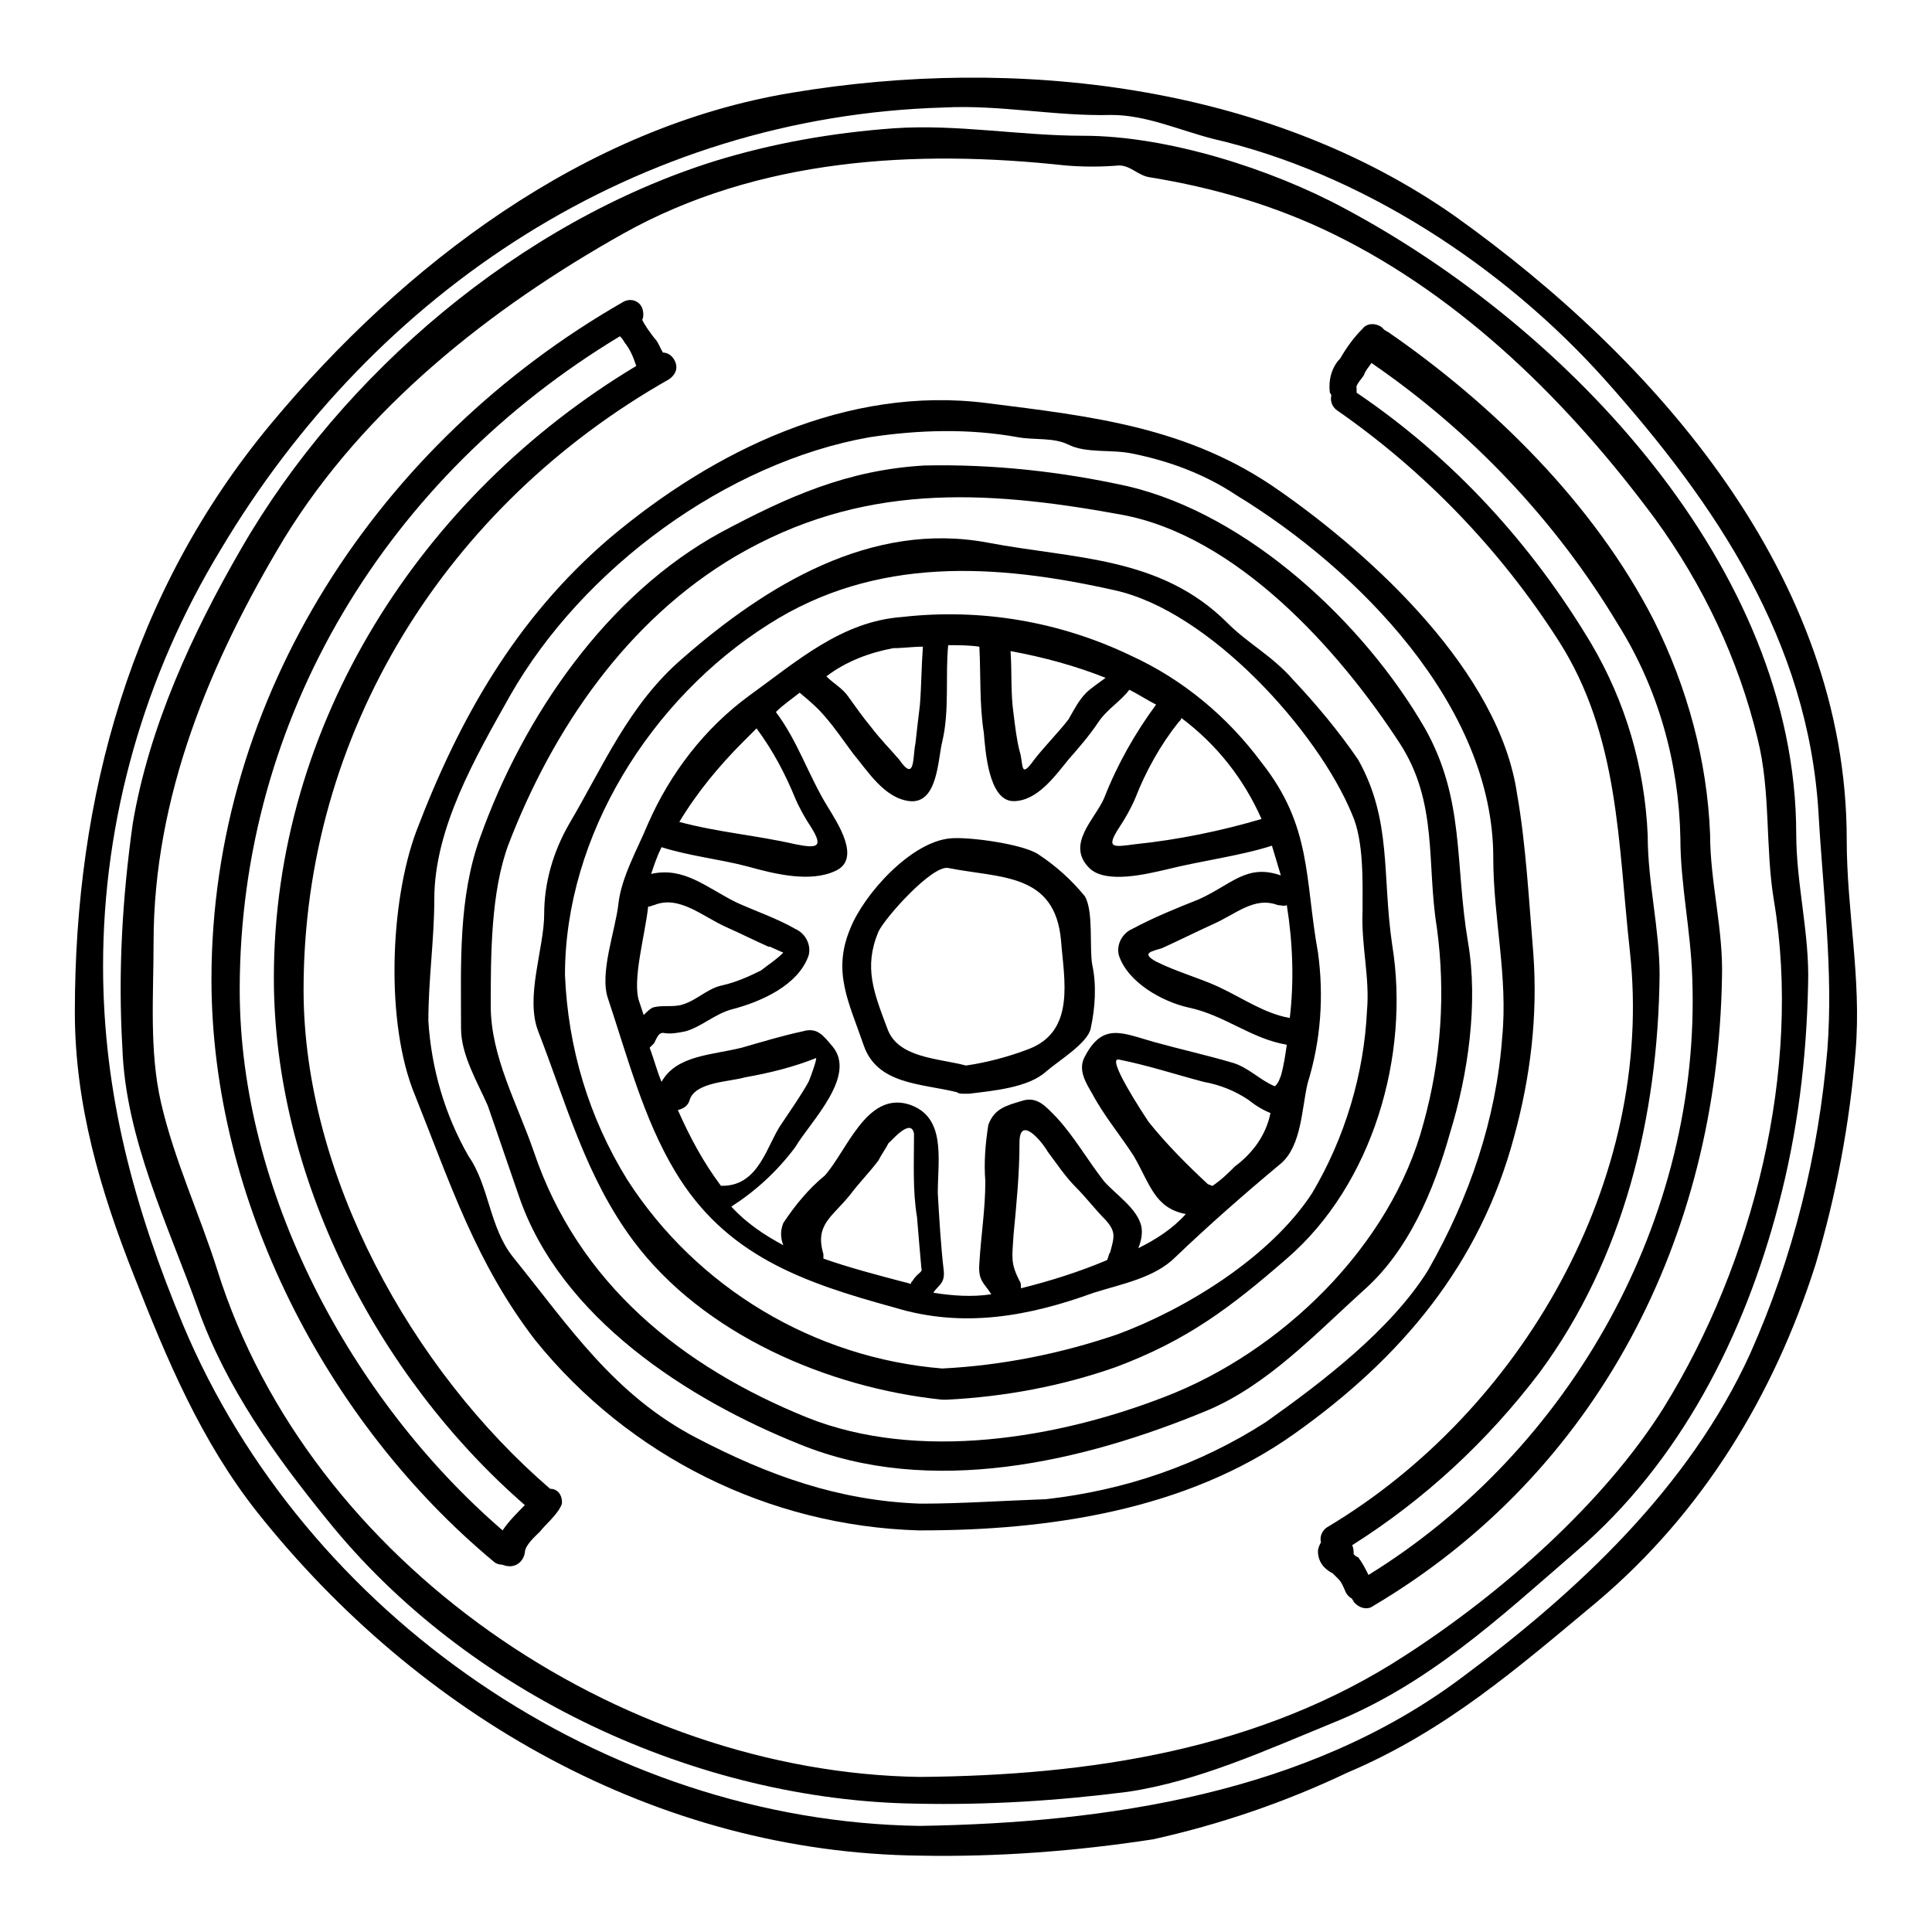
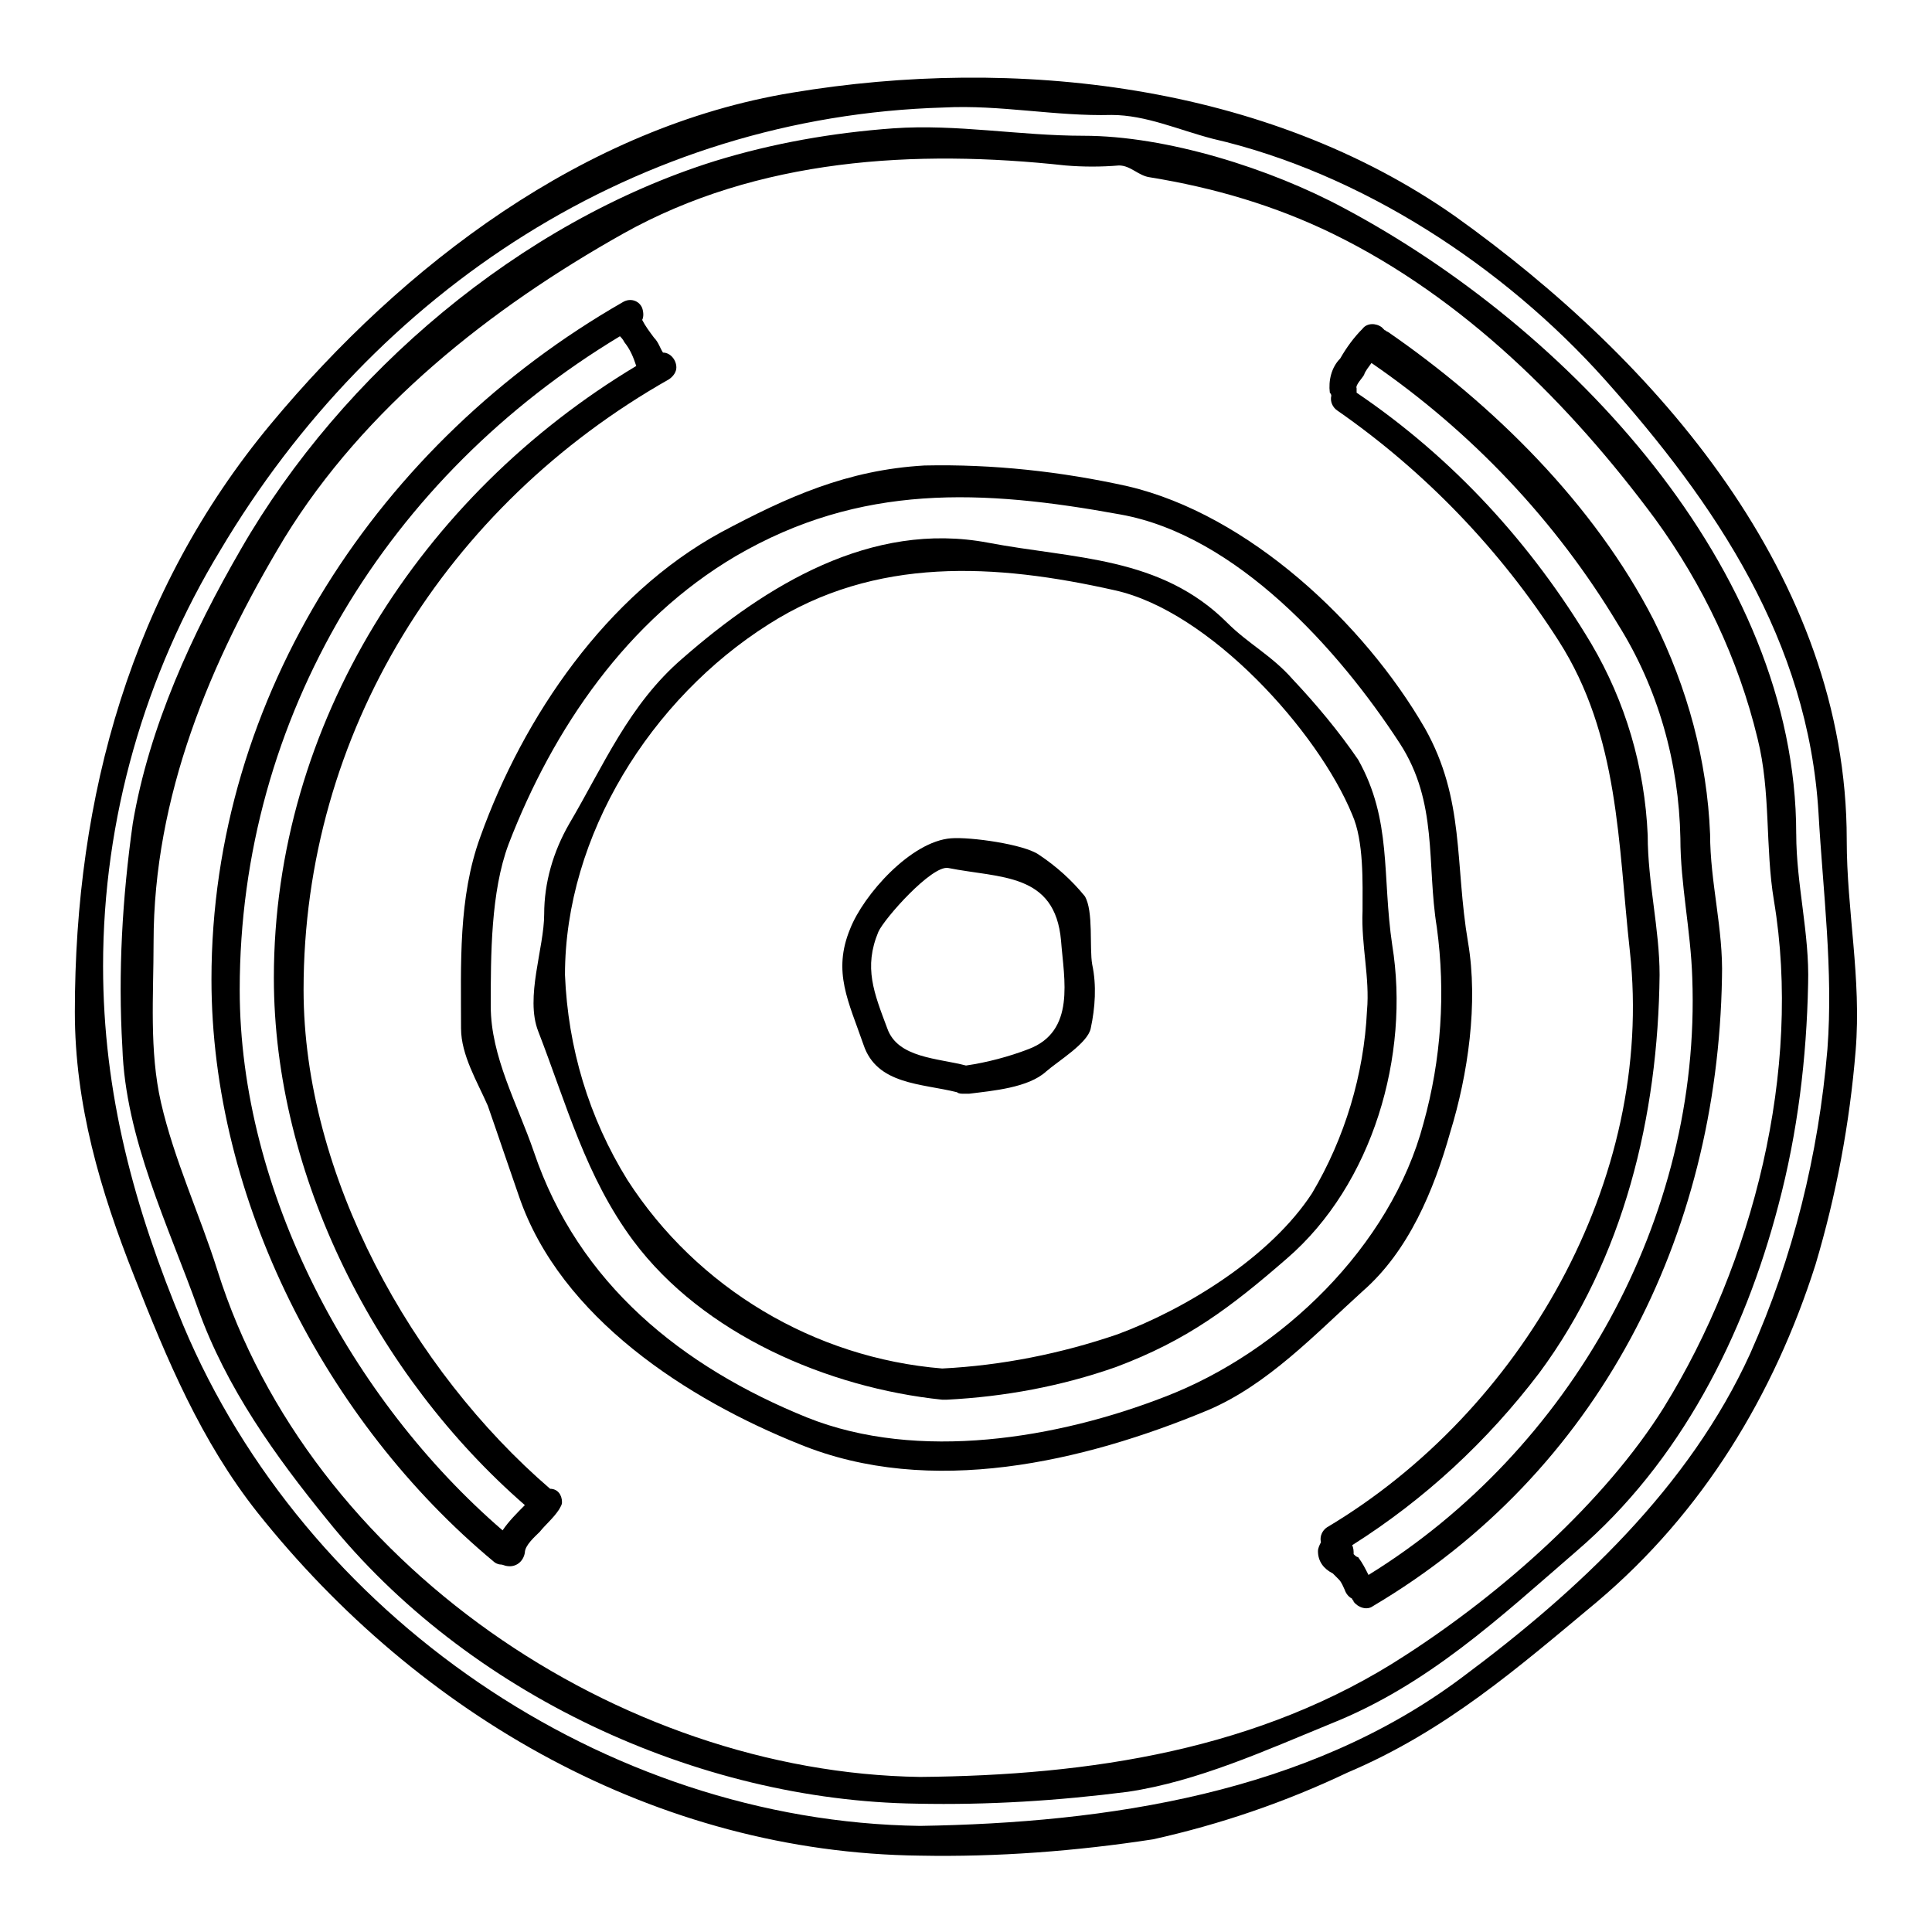
<svg xmlns="http://www.w3.org/2000/svg" fill="#000000" width="800px" height="800px" version="1.1" viewBox="144 144 512 512">
  <g>
    <path d="m633.4 366.54c0 18.895 3.938 36.605 2.363 55.891s-5.117 38.18-10.629 56.68c-11.02 34.637-29.914 65.73-57.859 89.348-21.254 17.711-40.148 34.242-66.125 45.266-16.531 7.871-33.852 13.777-51.562 17.711-20.469 3.148-41.328 4.723-61.797 4.328-69.668-0.789-132.64-37-175.55-90.922-14.953-18.895-24.004-40.539-32.664-62.582-9.055-22.828-15.742-45.656-15.742-70.062 0-57.07 14.957-111.39 51.957-155.87 35.027-42.113 83.047-78.719 138.15-87.77 59.039-9.84 125.56-2.363 175.55 32.668 53.531 38.18 103.91 95.645 103.91 165.31zm-5.113 55.496c1.574-20.859-1.18-41.723-2.363-62.582-2.754-45.656-27.16-81.867-56.68-114.93-26.766-29.914-64.551-54.711-103.91-63.762-9.055-2.363-17.711-6.297-26.766-6.297-14.957 0.391-29.52-2.758-44.477-1.973-81.082 2.363-150.75 48.414-191.68 117.29-20.074 33.062-31.094 71.242-31.094 110.21 0 33.852 8.266 64.156 21.254 95.25 32.273 76.754 111.39 131.46 195.23 132.64 49.594-0.789 102.73-8.66 143.66-39.359 30.699-22.828 60.223-50.383 76.359-85.805 11.414-25.586 18.105-52.746 20.469-80.691z" />
    <path d="m620.02 364.97c0 13.383 3.543 26.371 3.148 39.754-0.395 19.68-2.754 39.359-7.871 58.648-9.055 34.637-25.977 68.094-53.531 91.711-20.469 17.711-39.359 35.426-64.945 45.656-17.32 7.086-35.426 15.352-53.922 18.105-18.5 2.363-37 3.543-55.891 3.148-58.254-0.789-119.26-29.125-156.26-75.18-13.777-16.926-26.766-35.031-34.242-55.891-7.871-22.043-19.285-45.266-20.074-69.273-1.18-20.074 0-39.754 2.754-59.434 4.328-25.586 15.742-50.383 28.734-72.816 26.766-46.445 73.996-86.594 125.56-102.73 15.352-4.723 31.094-7.477 47.23-8.66 16.926-1.18 33.457 1.969 50.383 1.969 22.043 0 49.594 8.66 69.273 19.285 59.035 31.488 119.65 95.25 119.65 165.71zm-35.031 151.93c23.617-38.18 36.605-89.348 29.125-134.22-2.363-14.168-0.789-28.734-4.328-42.902-5.117-21.254-14.562-40.934-27.16-58.254-22.434-30.309-50.773-58.648-85.41-75.57-15.352-7.477-31.488-12.203-48.414-14.957-3.148-0.395-5.117-3.148-8.266-3.148-4.723 0.395-9.445 0.395-14.168 0-39.754-4.328-81.477-1.969-117.29 18.105-35.031 19.68-68.488 46.051-89.742 80.688-19.68 32.668-34.637 68.488-34.637 107.06 0 14.168-1.18 28.734 1.969 42.508 3.543 15.352 10.234 29.52 14.957 44.477 24.402 77.539 106.27 133.04 186.17 134.22 44.871-0.395 90.133-7.086 128.71-32.273 25.586-16.531 52.742-40.539 68.488-65.73z" />
    <path d="m597.19 364.97c0 12.988 3.543 25.191 3.148 38.18-1.18 68.488-32.668 131.07-92.496 166.49-1.574 1.18-3.938 0.395-5.117-1.18 0-0.395-0.395-0.395-0.395-0.789-0.789-0.395-1.574-1.18-1.969-2.363-0.395-0.789-0.789-1.969-1.574-2.754-0.395-0.395-0.789-0.789-1.18-1.18l-0.395-0.395c-2.363-1.18-3.938-3.148-3.938-5.902 0-0.789 0.395-1.574 0.789-2.363-0.395-1.574 0.395-3.148 1.574-3.938 51.562-30.699 86.984-92.102 80.293-152.72-3.148-28.34-2.754-57.07-18.895-82.262-15.352-24.008-35.426-44.871-58.648-61.008-1.18-0.789-1.969-2.363-1.574-3.938 0 0 0-0.395-0.395-0.789-0.395-3.148 0.395-6.691 2.754-9.055 1.574-2.754 3.543-5.512 5.902-7.871 1.18-1.574 3.543-1.574 5.117-0.395 0.395 0.395 0.395 0.395 0.789 0.789 0.395 0 0.395 0.395 0.789 0.395 27.945 19.285 54.711 45.656 70.453 76.359 9.062 18.109 14.18 37.395 14.965 56.684zm-90.527 196.41c53.531-33.062 88.168-94.465 85.805-158.23-0.395-12.594-3.148-24.797-3.148-37-0.395-20.074-5.902-39.754-16.531-56.68-16.531-27.551-38.965-51.168-65.336-69.273-0.789 1.18-1.574 1.969-1.969 3.148-0.395 0.789-2.363 2.754-1.969 3.543v1.18c25.586 17.32 46.445 40.148 62.188 66.52 9.055 15.352 14.168 32.668 14.957 50.773 0 12.594 3.148 24.797 3.148 37-0.395 37.391-9.445 75.18-31.883 105.48-13.773 18.105-30.305 33.457-49.59 45.66 0.395 0.789 0.395 1.574 0.395 2.363 0.395 0.395 0.789 0.789 1.18 0.789 1.18 1.57 1.969 3.144 2.754 4.719z" />
-     <path d="m550.36 396.85c1.18 16.531-0.789 32.668-5.117 48.414-9.055 33.852-29.914 58.648-58.254 78.719-28.734 20.469-65.73 25.586-98.793 25.586h-0.395-0.395c-39.754-1.18-76.754-19.68-101.55-50.383-15.742-20.469-22.434-41.328-31.883-64.945-7.871-18.895-6.691-51.168 0.395-70.062 11.414-29.914 26.371-56.285 51.168-77.539 27.551-23.223 62.977-40.539 99.977-35.816 27.945 3.543 53.531 6.297 77.539 23.223 24.797 17.32 58.254 48.02 62.977 80.293 2.363 13.383 3.148 28.34 4.332 42.512zm-8.266 22.039c1.574-16.137-2.363-31.488-2.363-47.625 0-40.148-35.816-76.359-68.094-96.039-8.266-5.512-17.711-9.055-27.551-11.02-5.512-1.18-12.203 0-16.926-2.363-3.938-1.969-9.055-1.18-13.383-1.969-12.988-2.363-26.371-1.969-39.359 0-37.785 6.691-75.965 34.637-95.25 68.488-9.055 16.137-20.074 35.031-20.074 53.922 0 10.629-1.574 21.254-1.574 32.273 0.789 12.594 4.328 24.797 10.629 35.816 5.512 7.871 5.512 18.895 11.809 26.766 14.957 18.5 26.766 36.605 48.805 48.02 18.895 9.84 37.391 16.531 59.039 17.32h0.395 0.395c9.84 0 21.648-0.789 32.668-1.18 20.859-2.363 40.539-9.055 58.254-20.469 14.957-10.629 33.062-24.402 42.902-40.148 11.02-19.285 18.105-40.145 19.68-61.793z" />
    <path d="m533.04 393.7c2.754 16.137 0 35.031-4.723 50.383-4.328 15.352-11.02 31.488-23.223 42.117-12.594 11.414-25.191 24.797-40.934 31.488-33.062 13.777-73.602 23.223-108.24 9.055-29.52-11.809-63.371-33.457-74.391-65.73-2.754-7.871-5.512-16.137-8.266-24.008-2.754-6.305-7.082-13.391-7.082-20.473 0-16.926-0.789-34.637 5.117-50.773 11.414-31.883 33.457-64.156 63.762-80.688 17.711-9.445 33.457-16.531 53.922-17.711 18.105-0.395 36.211 1.574 53.922 5.512 31.883 7.473 62.586 36.207 78.723 64.152 10.629 18.891 7.871 35.816 11.414 56.676zm-11.809 48.02c4.723-16.926 5.902-34.637 3.543-51.957-2.754-16.922 0.395-33.059-9.84-48.805-16.137-24.797-43.297-55.105-73.996-60.613-36.605-6.691-68.879-8.266-101.94 11.02-28.734 16.926-48.414 45.66-60.223 76.359-4.723 12.594-4.723 29.52-4.723 42.902s7.086 25.977 11.414 38.574c11.809 35.031 39.359 57.07 72.422 70.453 29.52 11.809 66.52 5.512 94.859-5.512 30.699-11.805 59.828-39.75 68.484-72.422z" />
    <path d="m512.96 394.49c4.723 29.125-5.117 63.371-27.945 83.051-14.957 12.988-26.371 21.648-45.266 28.734-14.562 5.117-29.52 7.871-44.871 8.66h-1.18c-30.309-3.148-63.371-17.32-81.867-42.117-12.594-16.926-17.711-36.211-25.191-55.496-3.543-9.055 1.574-22.043 1.574-31.094 0-8.266 2.363-16.531 6.691-24.008 9.055-15.352 15.742-31.488 29.914-43.691 22.043-19.285 49.988-36.605 81.082-30.699 22.828 4.328 45.656 3.543 63.371 21.254 5.512 5.512 11.809 8.66 17.32 14.957 6.297 6.691 12.203 13.777 17.32 21.254 9.047 16.133 6.293 30.695 9.047 49.195zm-6.691 17.316c0.789-8.66-1.574-17.32-1.18-26.371 0-7.477 0.395-18.5-2.754-25.586-9.055-22.043-37.785-53.922-62.977-59.434-31.488-7.082-63.371-9.051-91.711 9.055-31.094 19.68-53.922 55.895-53.922 92.891 0.789 19.285 6.297 37.785 16.531 54.316 18.5 28.734 49.594 47.23 83.445 49.988 15.742-0.789 31.488-3.938 46.445-9.055 18.105-6.691 40.539-20.469 51.562-37.391 8.656-14.562 13.773-31.488 14.559-48.414z" />
-     <path d="m379.53 446.84c-0.789 1.574-1.969 3.148-2.754 4.723-2.363 3.148-5.117 5.902-7.477 9.055-4.723 5.902-9.445 7.871-7.086 15.742v1.18c6.691 2.363 14.168 4.328 21.648 6.297 0.395 0 1.18 0.395 1.574 0.395 0-0.395 0-0.395 0.395-0.789 1.18-1.969 2.754-2.363 2.363-3.148-0.395-4.328-0.789-9.055-1.18-13.777-1.18-7.086-0.789-14.562-0.789-22.043-0.793-4.715-6.695 2.762-6.695 2.367zm113.75-50.379c1.574 11.414 0.789 23.223-2.754 34.637-1.574 6.691-1.574 16.531-7.086 21.254-9.445 7.871-18.895 16.137-27.945 24.797-5.512 5.512-14.168 7.086-21.648 9.445-17.32 6.297-34.637 9.445-52.742 3.938-24.402-6.691-44.871-13.777-58.254-36.211-8.266-13.777-12.594-30.309-17.711-45.656-2.363-6.691 1.969-18.105 2.754-25.191 0.789-7.086 5.117-14.562 7.871-21.254 5.902-13.383 14.957-25.191 26.766-33.852 12.594-9.055 24.402-19.68 40.539-20.859 20.859-2.363 41.723 1.18 60.613 10.234 13.777 6.297 25.586 16.137 34.637 28.34 13.387 16.922 11.418 30.699 14.961 50.379zm-7.477 17.316c1.18-9.84 0.789-20.074-0.789-29.914-0.789 0.395-1.574 0-2.363 0-6.297-2.363-11.02 2.363-17.32 5.117-4.328 1.969-9.055 4.328-13.383 6.297-2.363 0.789-5.902 1.18-1.574 3.543 5.512 2.754 11.414 4.328 16.531 6.691 6.695 3.148 12.207 7.086 18.898 8.266zm-2.363 15.352c0.789-2.754 1.18-5.512 1.574-8.266-9.445-1.574-16.531-7.871-25.977-9.84-7.086-1.574-16.137-6.691-18.5-13.777-0.789-2.754 0.789-5.902 3.543-7.086 5.902-3.148 11.809-5.512 17.711-7.871 8.66-3.938 12.594-9.445 21.648-6.297-0.789-2.754-1.574-5.117-2.363-7.871-8.66 2.754-18.5 3.938-27.945 6.297-5.117 1.18-16.137 3.938-20.469-0.395-6.297-6.297 1.574-12.988 3.938-18.5 3.543-9.055 8.266-17.32 13.777-24.797-2.363-1.18-4.723-2.754-7.086-3.938-2.363 3.148-5.902 5.117-8.266 8.66-2.363 3.543-5.117 6.691-7.871 9.84-3.543 4.328-8.266 11.02-14.562 11.02-6.691 0-7.477-13.777-7.871-18.105-1.18-7.477-0.789-15.352-1.18-22.828-2.754-0.395-5.512-0.395-8.266-0.395-0.789 8.266 0.395 17.32-1.574 25.586-1.18 4.723-1.18 16.531-8.66 15.742-6.691-0.789-11.02-7.871-14.957-12.594-2.363-3.148-4.723-6.691-7.477-9.84-1.969-2.363-4.328-4.328-6.691-6.297-1.969 1.574-4.328 3.148-6.297 5.117 5.902 7.871 8.66 16.926 13.777 25.191 2.363 3.938 9.055 13.777 1.969 16.926-6.691 3.148-16.137 0.789-23.223-1.18-7.477-1.969-15.352-2.754-22.828-5.117-1.18 2.363-1.969 4.723-2.754 7.086 8.66-1.969 14.562 3.543 22.434 7.477 5.117 2.363 11.02 4.328 15.742 7.086 2.754 1.18 4.328 4.328 3.543 7.086-2.754 7.871-12.594 12.203-20.074 14.168-4.723 1.18-8.266 4.723-12.594 5.902-1.969 0.395-3.938 0.789-5.902 0.395-1.18 0-1.574 1.18-2.363 2.754l-1.18 1.18c1.18 3.148 1.969 6.297 3.148 9.055 3.938-7.086 13.383-7.086 21.254-9.055 5.512-1.574 10.629-3.148 16.137-4.328 3.938-1.18 5.512 1.18 7.871 3.938 6.691 7.871-5.902 20.074-9.84 26.766-4.723 6.297-10.234 11.414-16.926 15.742 3.938 4.328 8.66 7.477 13.777 10.234-0.789-1.969-0.789-3.938 0-5.902 3.148-4.723 6.691-9.055 11.02-12.594 5.902-6.691 11.02-22.043 22.043-18.895 10.234 3.148 7.871 14.562 7.871 23.617 0.395 6.691 0.789 13.777 1.574 20.469 0.395 3.543-1.574 3.938-2.754 5.902 5.117 0.789 10.234 1.18 15.352 0.395-1.969-3.148-3.543-3.543-3.148-8.266 0.395-7.086 1.574-14.168 1.574-21.648-0.395-5.117 0-9.84 0.789-14.957 1.574-4.328 4.723-5.117 8.66-6.297 4.328-1.574 6.691 1.574 9.445 4.328 4.723 5.117 8.266 11.414 12.594 16.926 3.148 3.543 8.66 7.086 9.84 11.809 0.395 1.969 0 3.938-0.789 5.902 4.723-2.363 9.055-5.117 12.594-9.055-8.266-1.574-9.445-7.871-13.777-15.352-3.543-5.512-7.871-10.629-11.02-16.531-1.574-2.754-3.938-6.297-1.969-9.84 4.723-9.055 9.84-6.297 18.105-3.938 7.086 1.969 14.168 3.543 20.859 5.512 4.328 1.18 7.477 4.723 11.414 6.297 1.18-1.18 1.18-1.965 1.574-2.754zm-12.199 24.008c4.723-3.543 8.266-8.266 9.445-14.168-1.969-0.785-3.938-1.969-5.906-3.543-3.543-2.363-7.477-3.938-11.809-4.723-7.477-1.969-14.562-4.328-22.434-5.902-3.543-0.789 6.297 14.168 7.871 16.531 4.723 5.902 10.234 11.414 15.742 16.531 0.395 0 0.789 0.395 1.18 0.395 2.367-1.578 4.332-3.543 5.91-5.121zm7.082-92.102c-4.723-10.629-11.809-19.68-21.254-26.766 0 0.395-0.395 0.789-0.789 1.18-4.723 5.902-8.66 12.988-11.414 20.074-1.18 2.754-2.754 5.512-4.328 7.871-3.543 5.512-1.574 5.117 4.328 4.328 11.418-1.176 22.832-3.539 33.457-6.688zm-40.145 114.93c1.18-4.328 1.574-5.512-1.18-8.66-2.754-2.754-5.117-5.902-7.871-8.66-2.754-2.754-5.117-6.297-7.477-9.445-1.574-2.754-7.477-9.84-7.477-2.363 0 8.266-0.789 16.137-1.574 24.402-0.395 6.297-0.789 7.477 1.574 12.203 0.395 0.395 0.395 1.18 0.395 1.969 7.871-1.969 15.352-4.328 22.828-7.477 0.387-0.789 0.387-1.578 0.781-1.969zm-6.301-148.39c1.18-1.18 3.543-2.754 5.117-3.938-7.871-3.148-16.531-5.512-25.191-7.086 0.395 5.512 0 11.02 0.789 16.531 0.395 3.148 0.789 6.691 1.574 9.84 1.18 3.543 0 7.871 3.938 2.363 2.754-3.543 6.297-7.086 9.055-10.629 1.57-2.75 2.754-5.113 4.719-7.082zm-44.082 3.152c0.395-5.117 0.395-10.234 0.789-15.352-2.754 0-5.117 0.395-7.871 0.395-6.297 1.18-12.594 3.543-17.711 7.477 1.969 1.969 4.328 3.148 5.902 5.512 1.969 2.754 3.938 5.512 5.902 7.871 2.363 3.148 5.117 5.902 7.477 8.66 4.328 6.297 3.543-0.789 4.328-4.328 0.395-3.547 0.789-7.086 1.184-10.234zm-29.52 99.973c0.395-0.789 2.363-6.297 1.969-6.297-5.902 2.363-12.203 3.938-18.895 5.117-3.938 1.18-12.988 1.18-14.562 5.902-0.395 1.574-1.574 2.363-3.148 2.754 3.148 7.086 6.691 13.777 11.414 20.074h0.395c9.84 0 11.809-11.02 15.742-16.531 2.363-3.539 5.117-7.477 7.086-11.02zm-3.543-62.977c5.902 1.18 7.477 0.789 4.328-4.328-1.574-2.363-3.148-5.117-4.328-7.871-2.754-6.691-5.902-12.594-10.234-18.5-1.18 1.18-2.363 2.363-3.543 3.543-6.297 6.297-12.203 13.383-16.926 21.254 10.234 2.754 20.469 3.543 30.703 5.902zm-3.148 28.734s-2.754-1.18-3.543-1.574h-0.395c-3.543-1.574-7.477-3.543-11.02-5.117-6.297-2.754-12.594-8.66-19.285-5.902-0.395 0-0.789 0.395-1.574 0.395-0.789 7.477-4.328 19.68-2.363 25.191 0.395 1.18 0.789 2.363 1.18 3.543 0.789-0.789 1.574-1.574 2.363-1.969 2.754-0.789 5.117 0 7.871-0.789 3.938-1.18 6.691-4.328 10.629-5.117 3.543-0.789 7.086-2.363 10.234-3.938 1.965-1.574 3.934-2.754 5.902-4.723z" />
    <path d="m433.45 399.61c1.18 5.512 0.789 11.414-0.395 16.926-0.789 3.938-8.66 8.66-11.809 11.414-4.723 4.328-14.168 5.117-20.469 5.902h-1.18c-0.789 0-1.574 0-1.969-0.395-9.441-2.359-21.25-1.965-24.793-12.594-3.938-11.414-8.266-19.285-3.543-30.699 3.543-9.055 16.137-23.223 26.766-24.008 5.117-0.395 19.285 1.574 23.223 4.328 4.723 3.148 8.66 6.691 12.203 11.02 2.359 3.934 1.18 13.773 1.965 18.105zm-16.922 22.434c12.594-4.723 9.445-18.5 8.66-28.734-1.574-18.105-16.137-16.531-29.914-19.285-4.328-0.789-16.926 13.383-18.5 16.926-3.938 9.445-1.18 16.137 2.363 25.586 2.754 7.871 13.383 7.871 20.859 9.84 5.508-0.789 11.414-2.363 16.531-4.332z" />
    <path d="m319.7 237.44c1.969 0 3.543 1.969 3.543 3.938 0 1.18-0.789 2.363-1.969 3.148-59.039 33.453-96.824 93.676-96.824 161.77 0 49.199 28.734 100.76 65.336 132.25 1.969 0 3.148 1.574 3.148 3.543 0 0.789-0.395 1.18-0.789 1.969-1.574 2.363-3.543 3.938-5.117 5.902-1.18 1.18-3.938 3.543-3.938 5.512-0.395 2.363-2.363 3.938-4.723 3.543-0.395 0-1.18-0.395-1.574-0.395-0.789 0-1.574-0.395-1.969-0.789-44.477-37-74.785-96.039-74.785-154.29 0-75.18 44.477-142.48 109.03-179.48 1.969-1.18 4.328-0.395 5.117 1.574 0.395 1.18 0.395 2.363 0 3.148 0.789 1.574 1.969 3.148 3.148 4.723 1.188 1.184 1.582 2.758 2.367 3.938zm-7.086 3.543c-0.785-2.363-1.574-4.332-3.148-6.297-0.395-0.789-0.789-1.18-1.18-1.574-61.402 37-100.76 100.76-100.76 173.18 0 53.531 29.52 108.63 69.668 143.27 1.574-2.363 3.938-4.723 5.902-6.691-39.359-34.242-66.52-87.379-66.52-139.73 0.004-67.309 38.969-127.92 96.039-162.16z" />
  </g>
</svg>